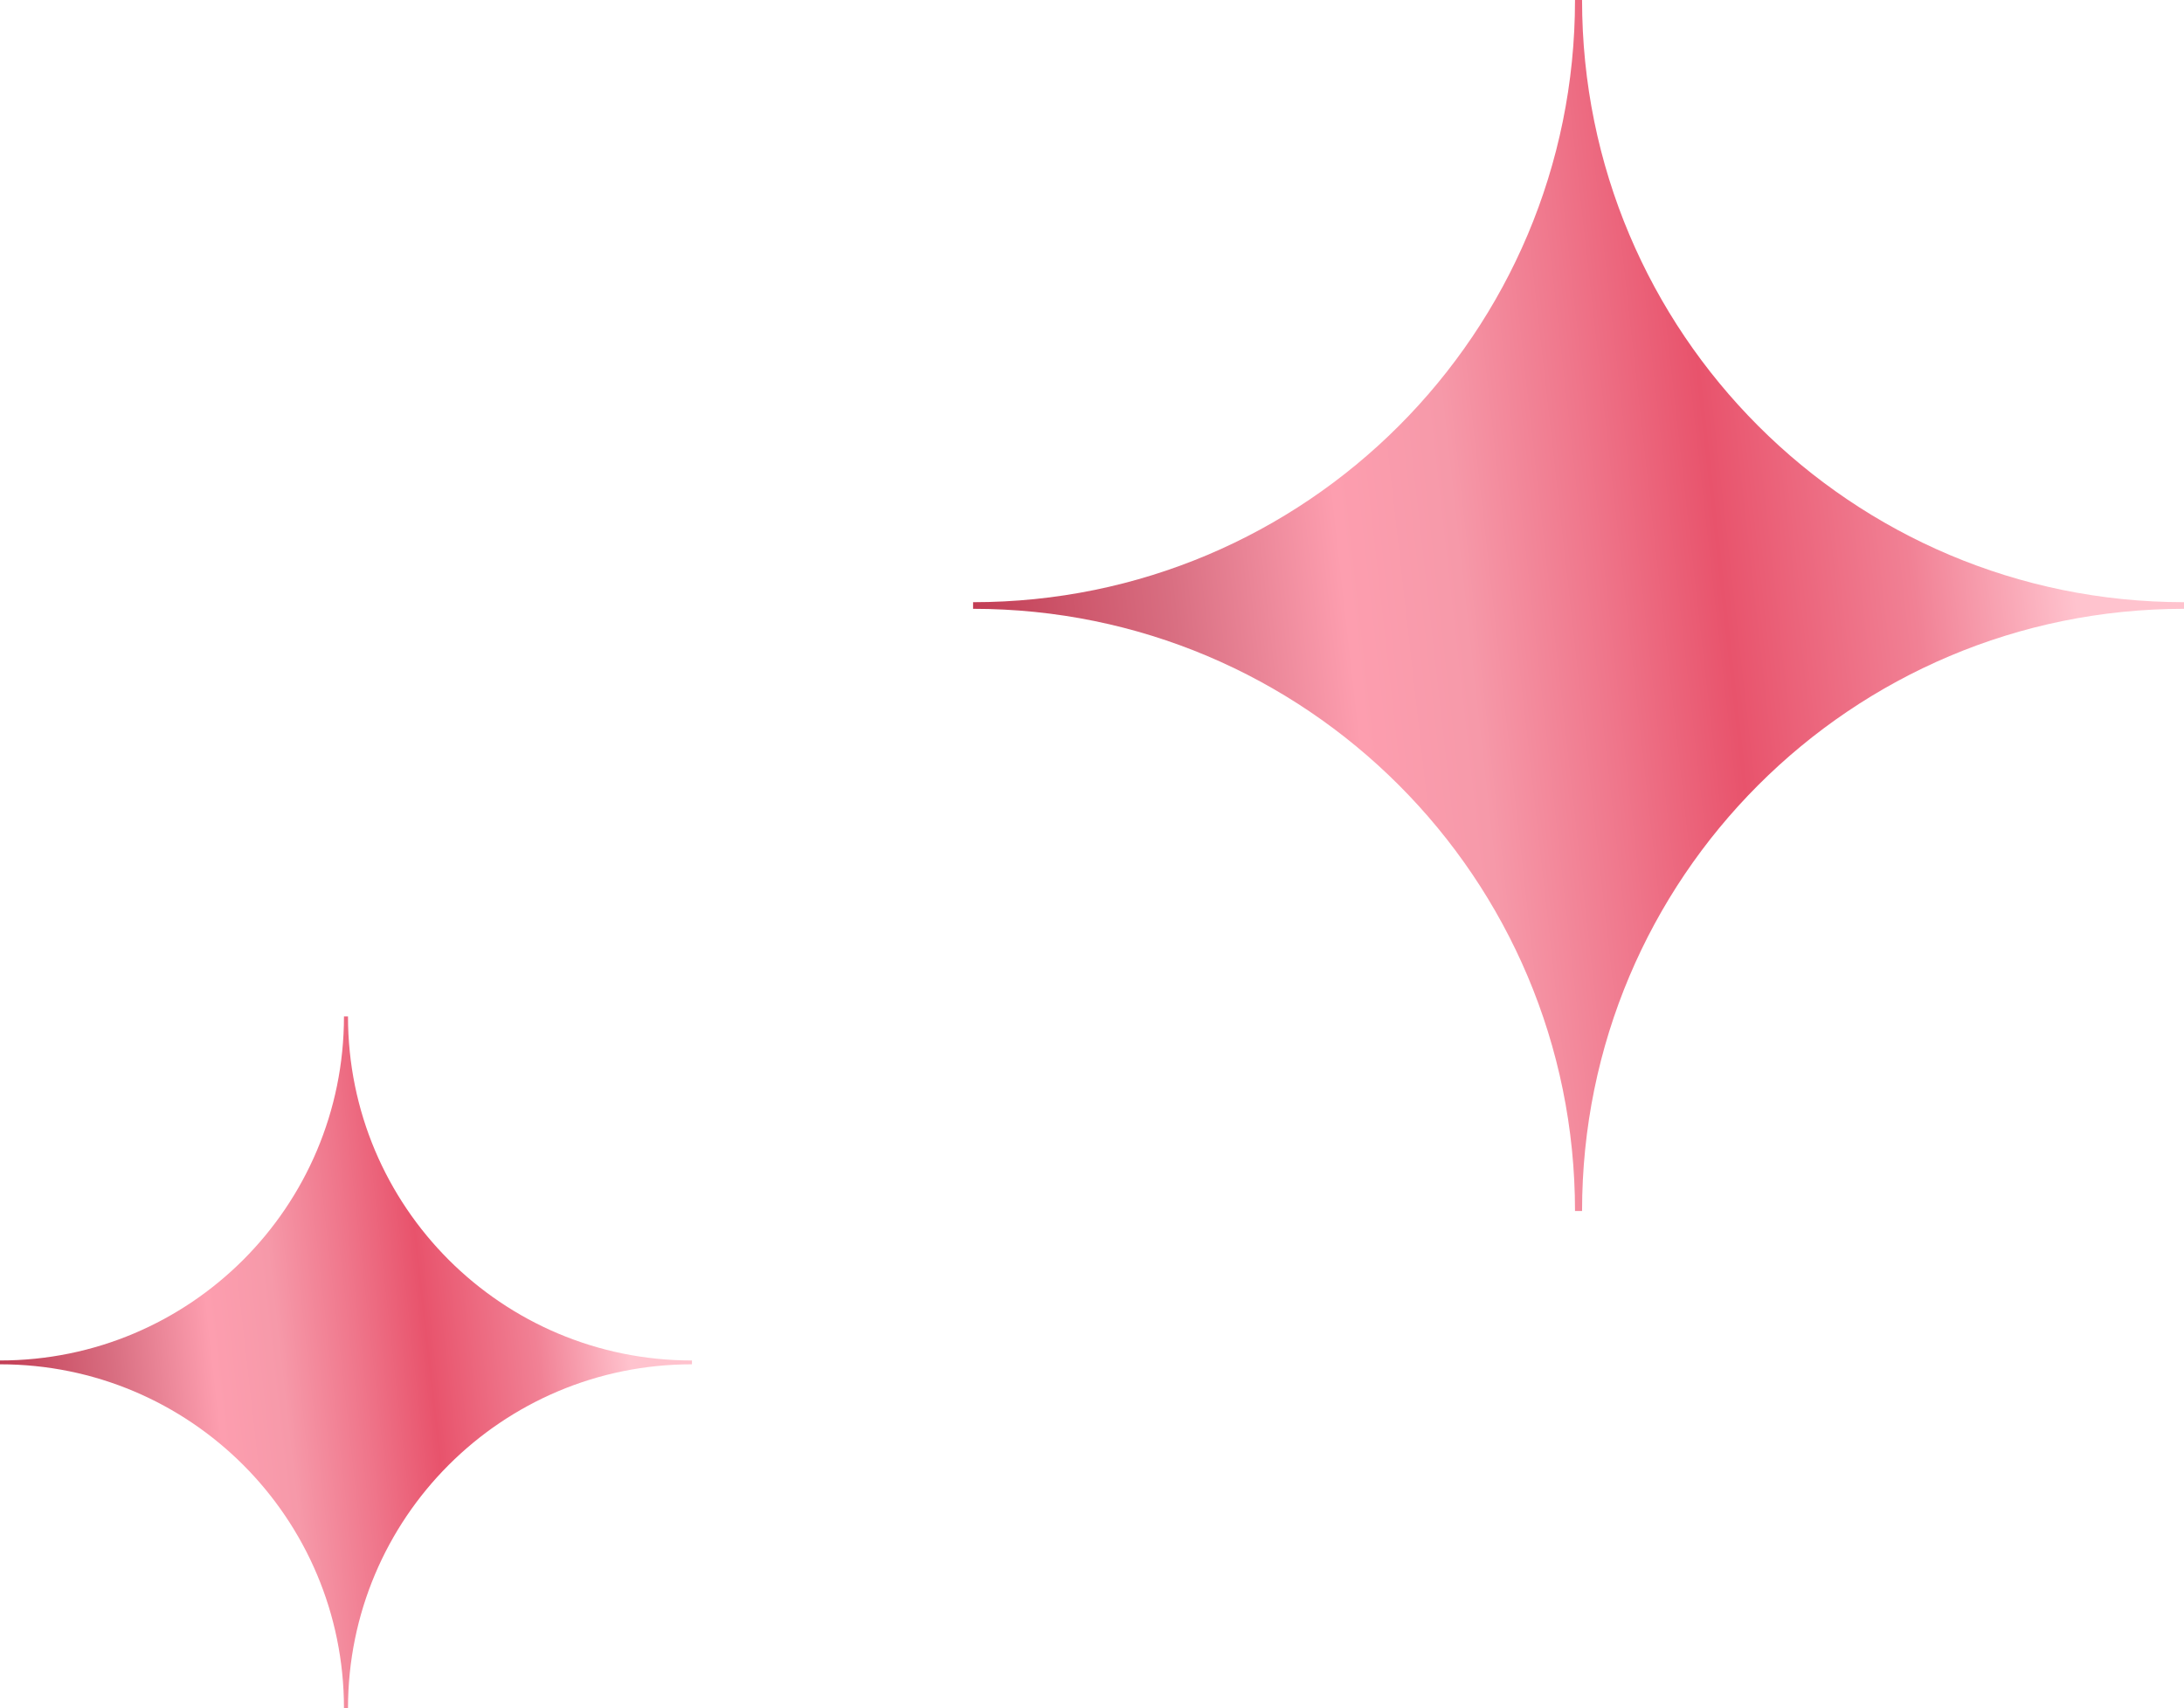
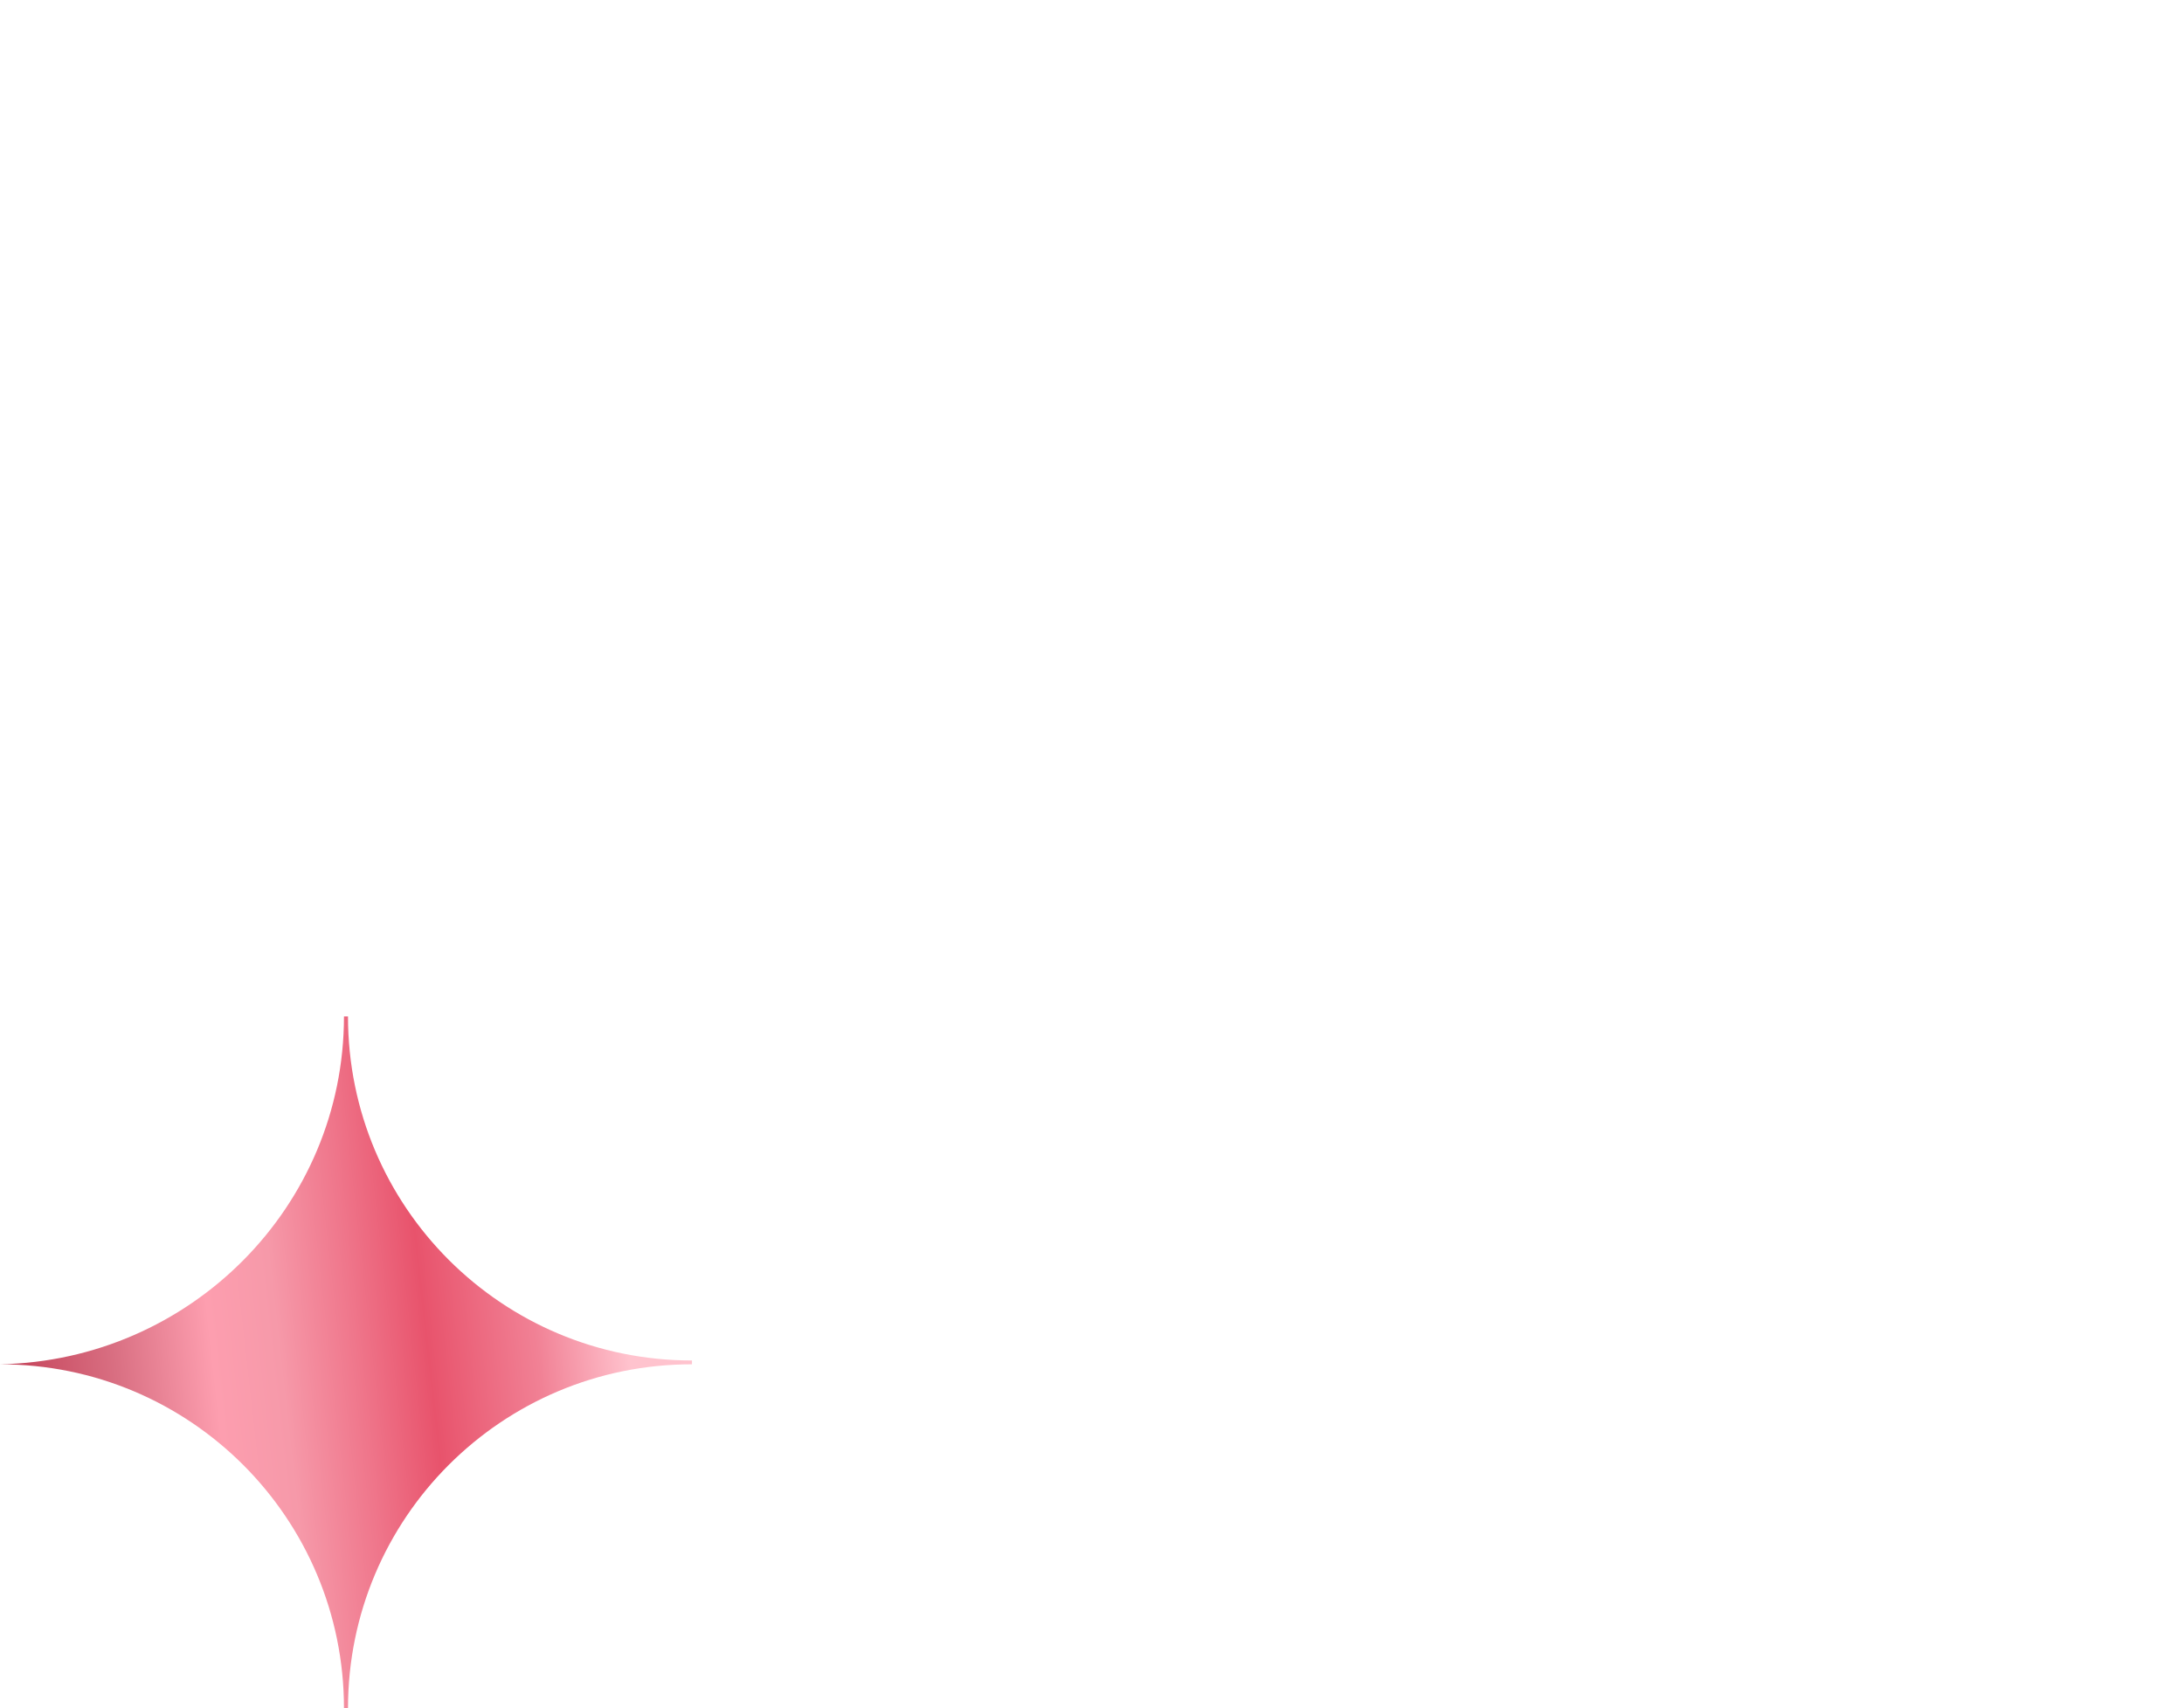
<svg xmlns="http://www.w3.org/2000/svg" width="101" height="79" viewBox="0 0 101 79" fill="none">
-   <path d="M15.907 79C15.907 70.203 8.794 63.088 0 63.088V62.912C8.794 62.912 15.907 55.797 15.907 47H16.093C16.093 55.797 23.206 62.912 32 62.912V63.088C23.206 63.088 16.093 70.203 16.093 79H15.907Z" fill="url(#paint0_linear_10138_135927)" />
-   <path d="M72.837 56C72.837 40.606 60.389 28.153 45 28.153V27.847C60.389 27.847 72.837 15.394 72.837 0H73.163C73.163 15.394 85.611 27.847 101 27.847V28.153C85.611 28.153 73.163 40.606 73.163 56H72.837Z" fill="url(#paint1_linear_10138_135927)" />
+   <path d="M15.907 79C15.907 70.203 8.794 63.088 0 63.088C8.794 62.912 15.907 55.797 15.907 47H16.093C16.093 55.797 23.206 62.912 32 62.912V63.088C23.206 63.088 16.093 70.203 16.093 79H15.907Z" fill="url(#paint0_linear_10138_135927)" />
  <defs>
    <linearGradient id="paint0_linear_10138_135927" x1="1.938" y1="85.483" x2="31.321" y2="82.183" gradientUnits="userSpaceOnUse">
      <stop offset="0.021" stop-color="#C23E55" />
      <stop offset="0.198" stop-color="#D96F82" />
      <stop offset="0.351" stop-color="#FD9EAF" />
      <stop offset="0.456" stop-color="#F699A9" />
      <stop offset="0.576" stop-color="#EF768B" />
      <stop offset="0.687" stop-color="#E8536C" />
      <stop offset="0.857" stop-color="#F18195" />
      <stop offset="1" stop-color="#FFC3CE" />
    </linearGradient>
    <linearGradient id="paint1_linear_10138_135927" x1="48.392" y1="67.345" x2="99.812" y2="61.571" gradientUnits="userSpaceOnUse">
      <stop offset="0.021" stop-color="#C23E55" />
      <stop offset="0.198" stop-color="#D96F82" />
      <stop offset="0.351" stop-color="#FD9EAF" />
      <stop offset="0.456" stop-color="#F699A9" />
      <stop offset="0.576" stop-color="#EF768B" />
      <stop offset="0.687" stop-color="#E8536C" />
      <stop offset="0.857" stop-color="#F18195" />
      <stop offset="1" stop-color="#FFC3CE" />
    </linearGradient>
  </defs>
</svg>